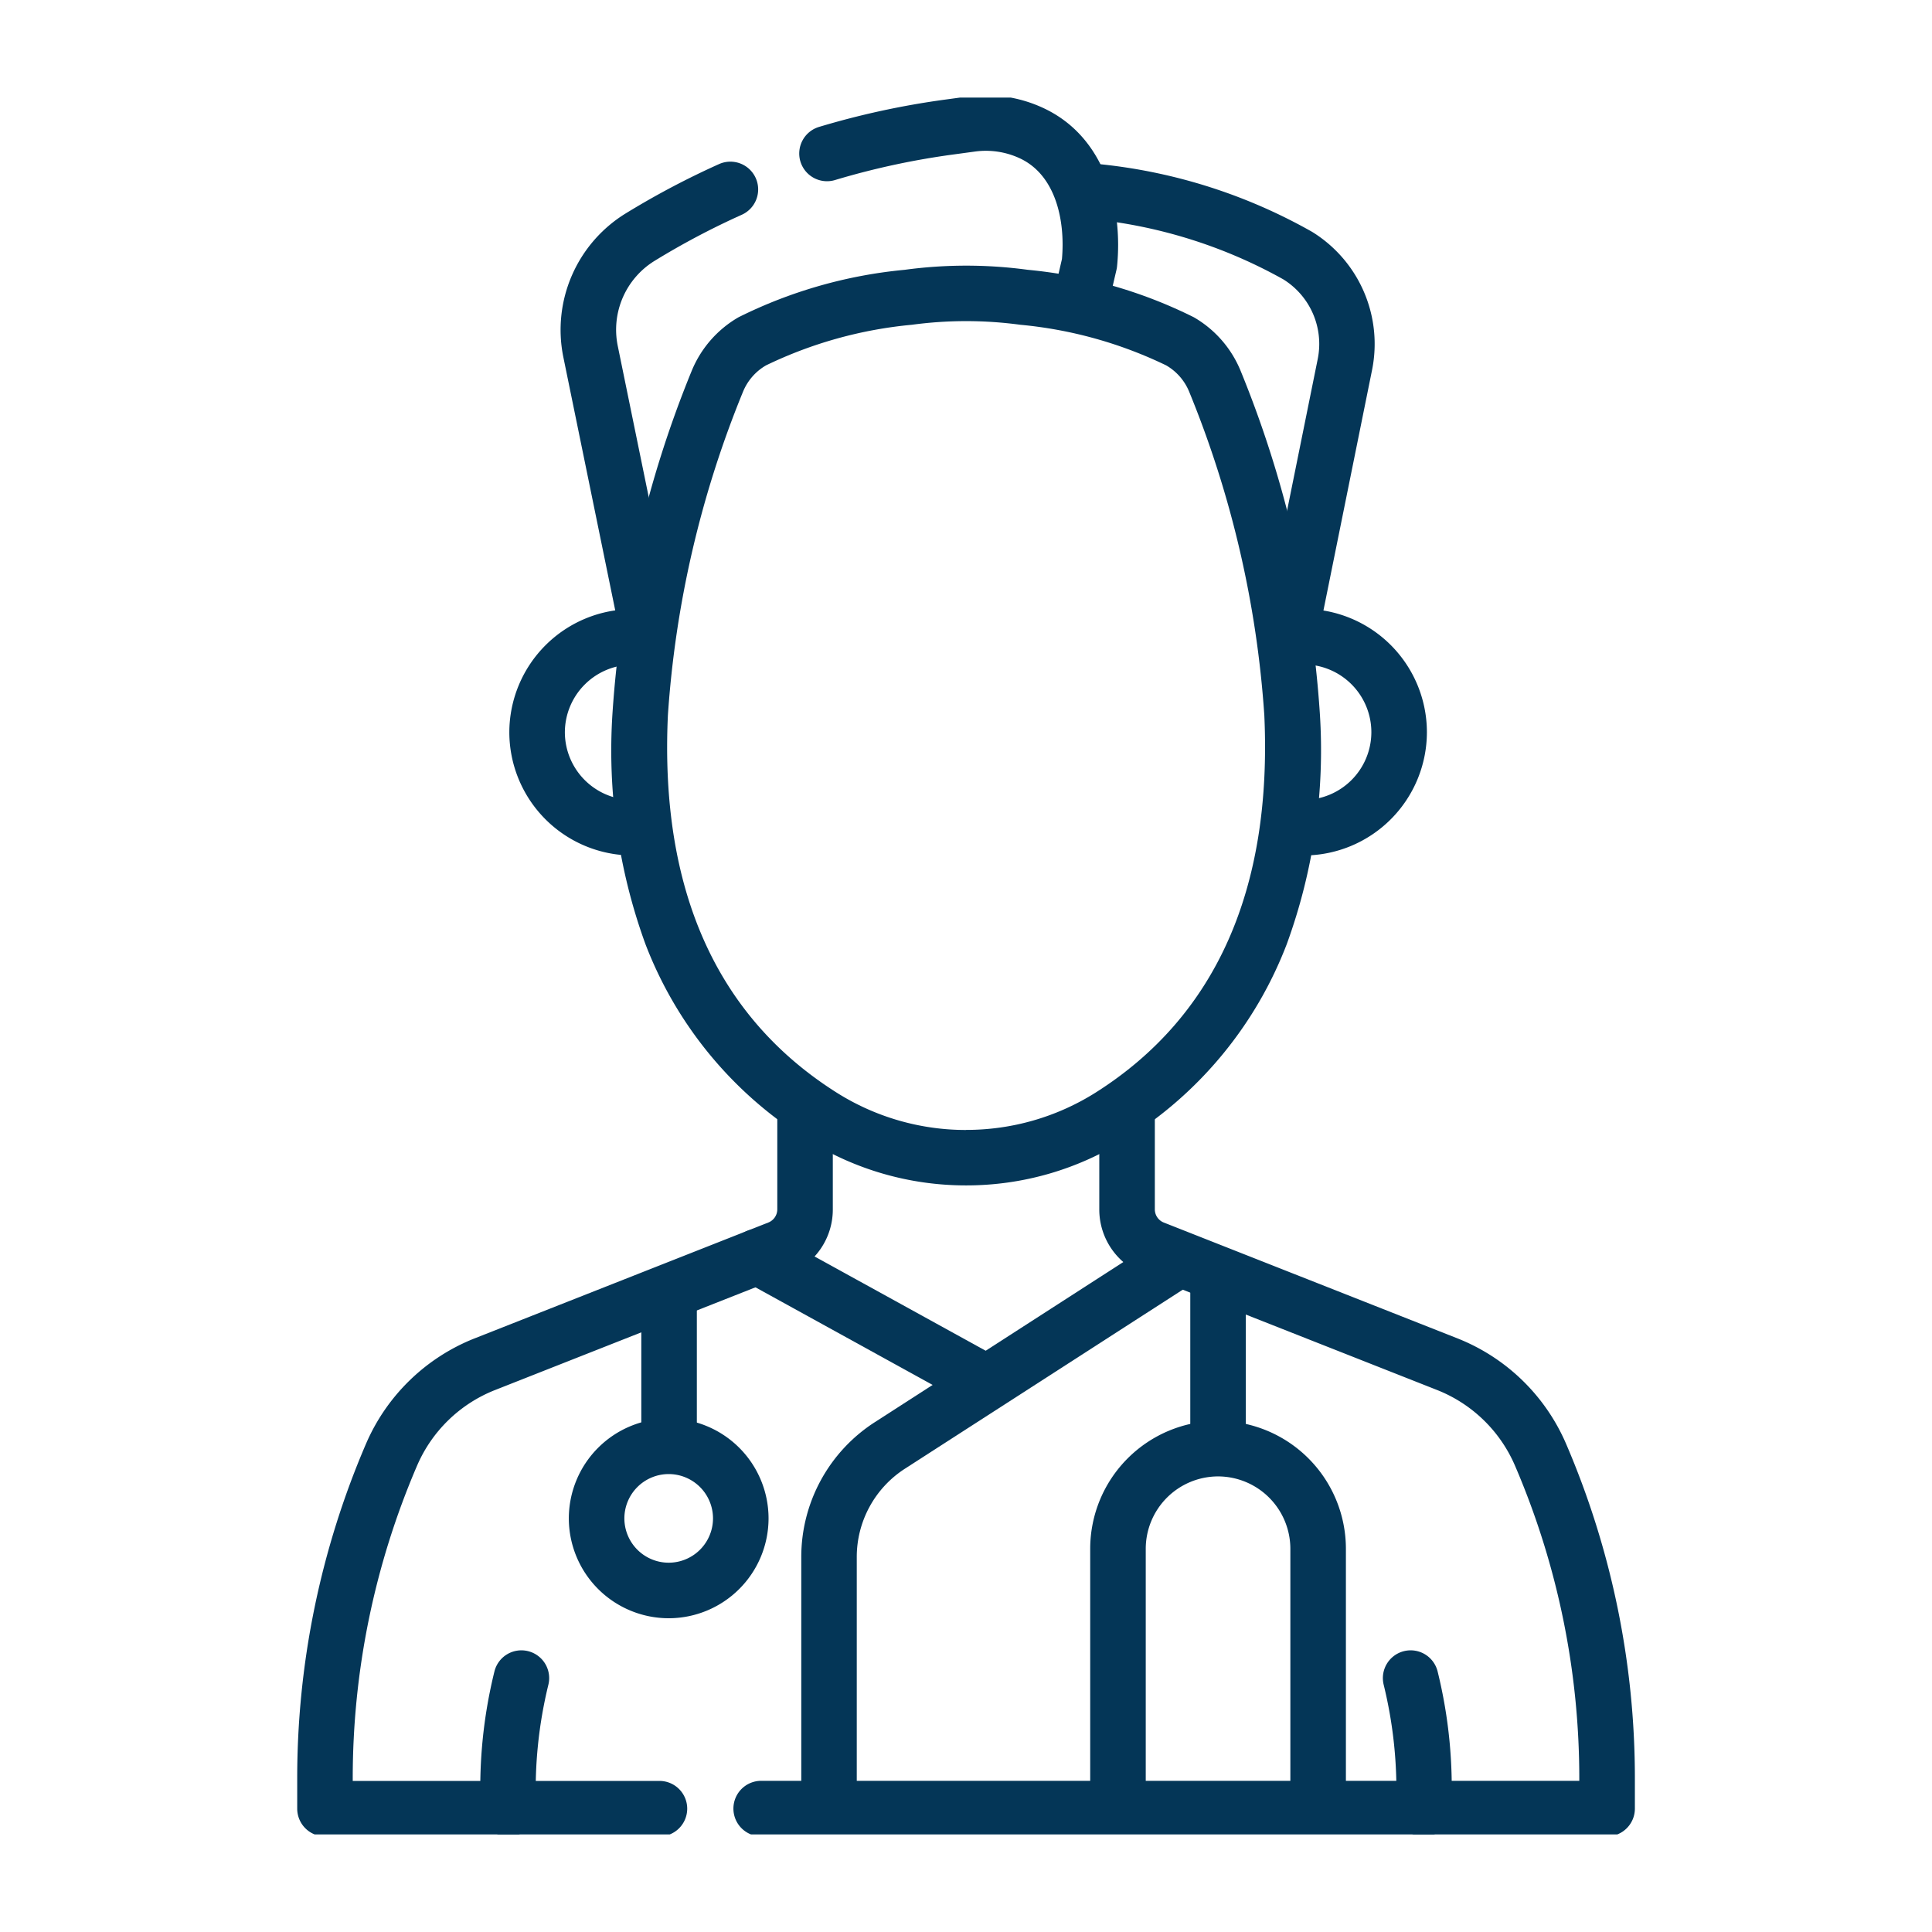
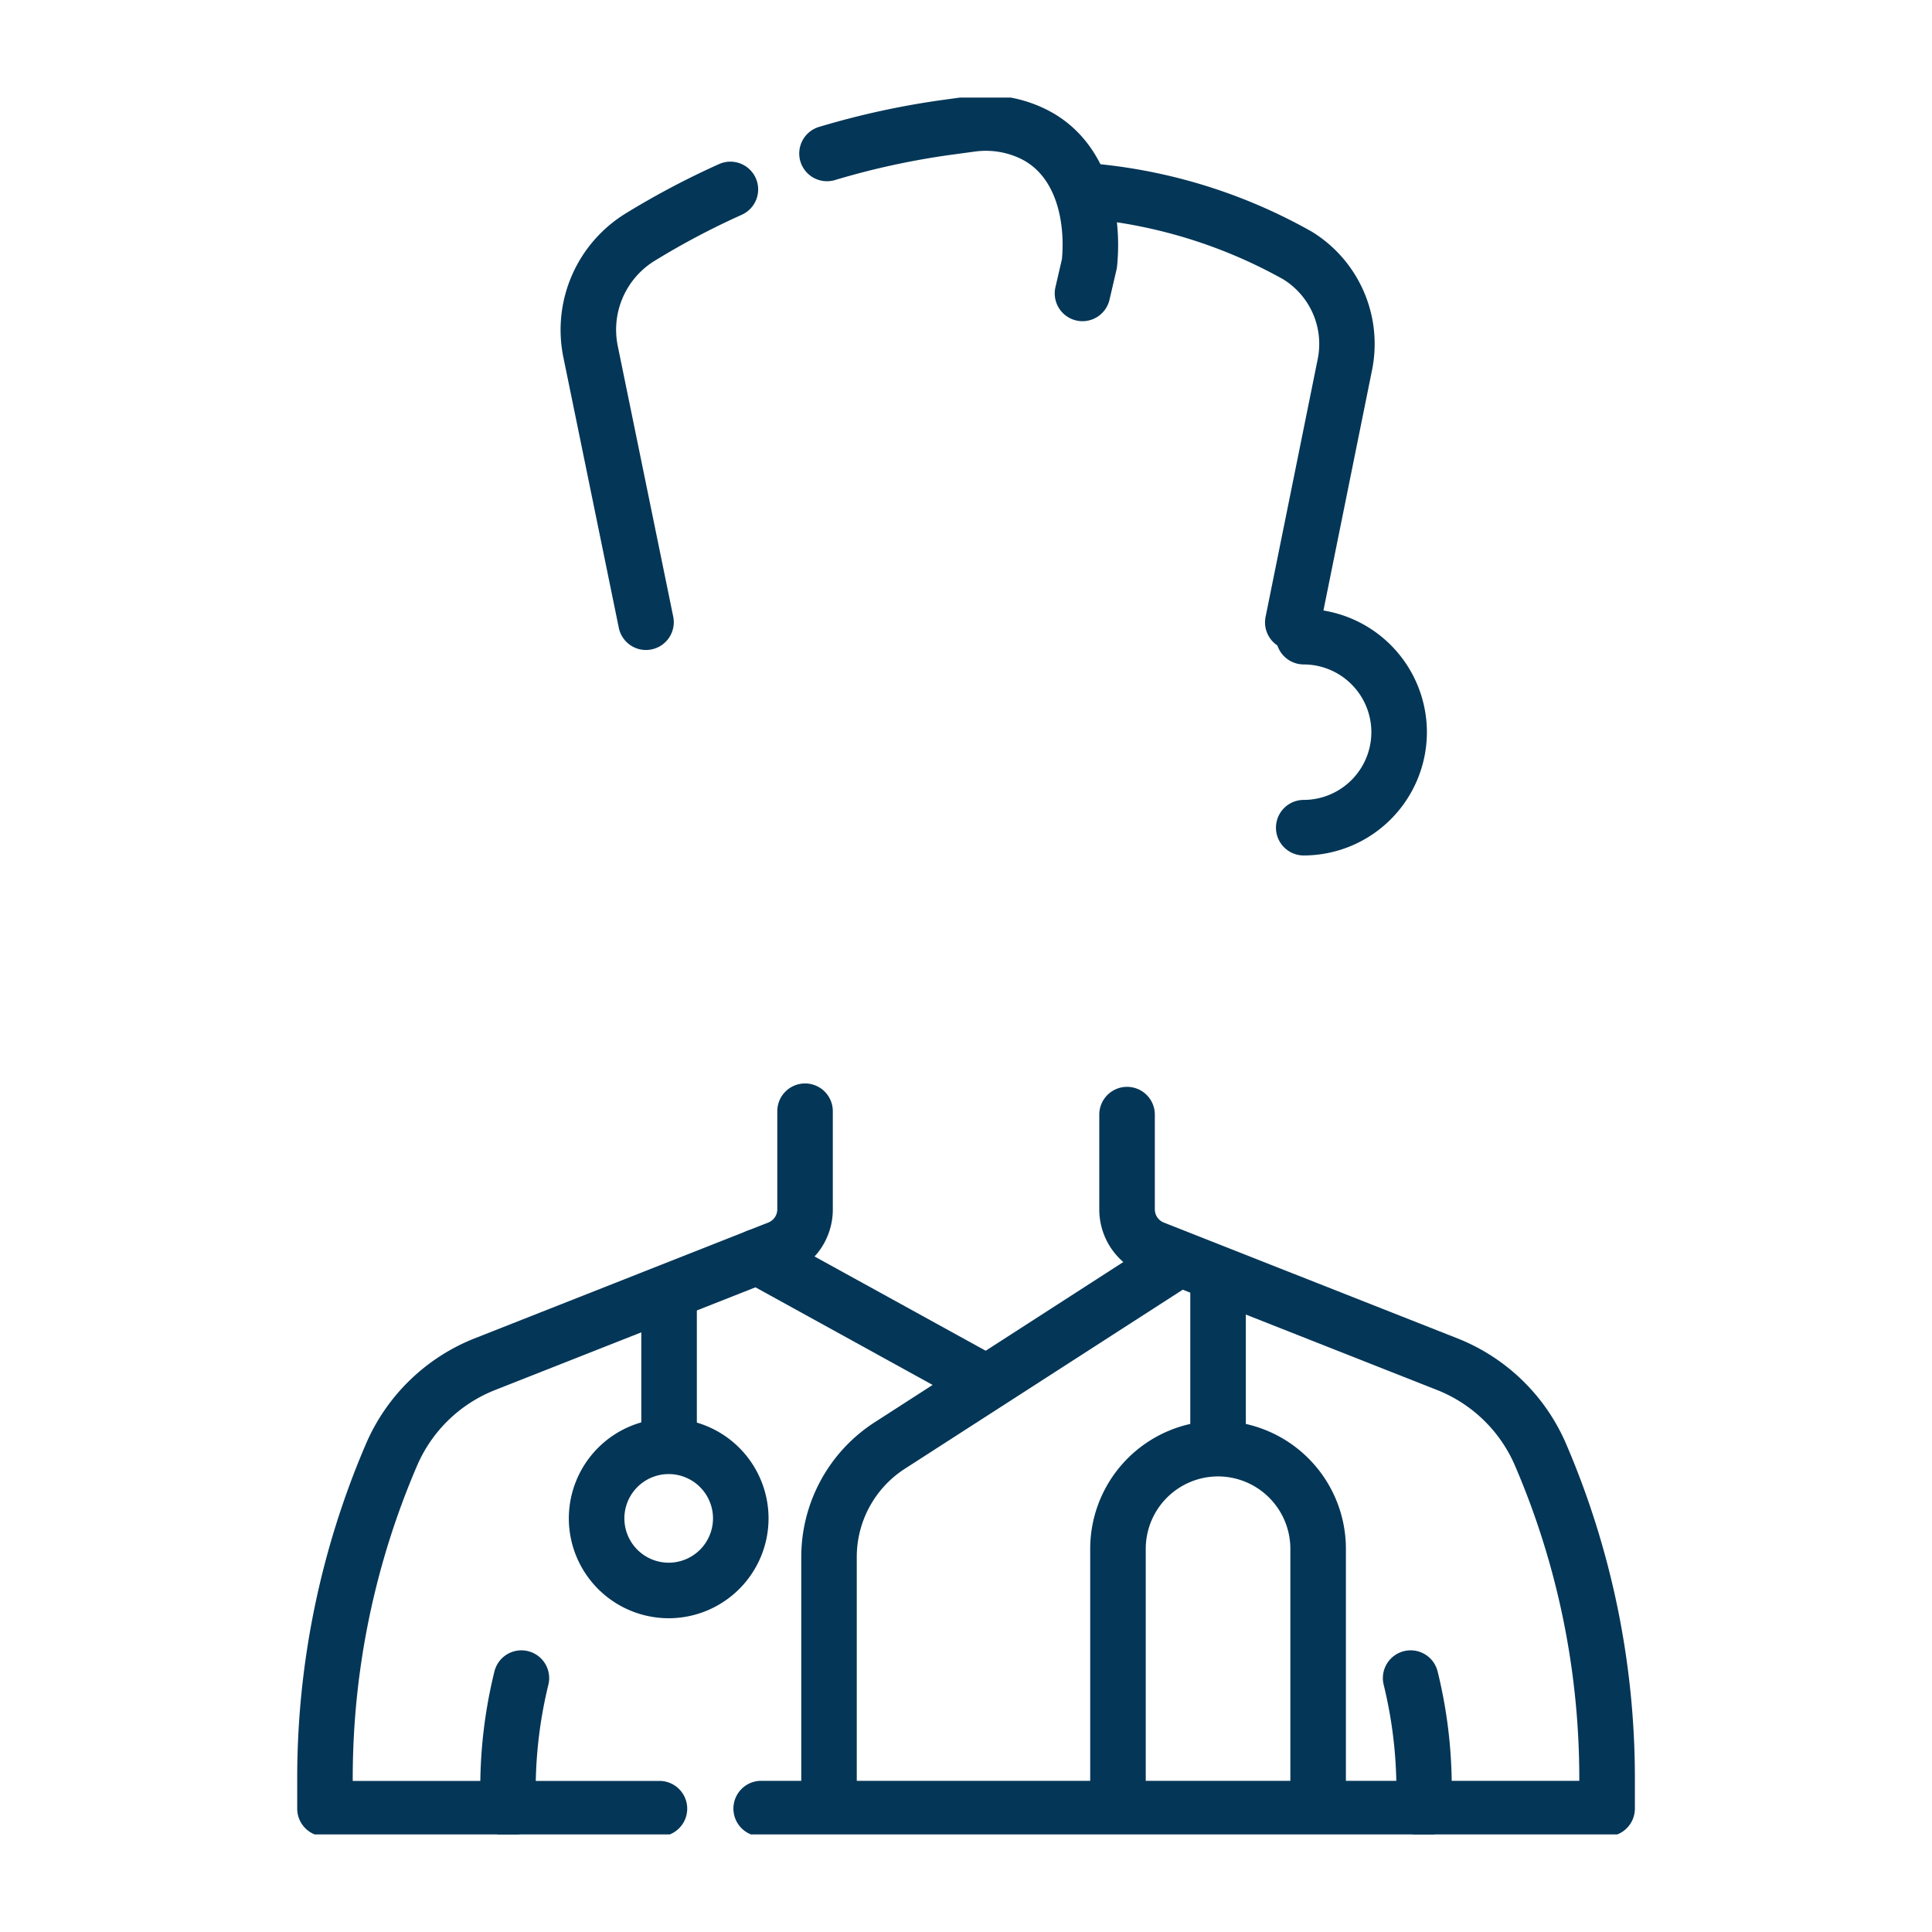
<svg xmlns="http://www.w3.org/2000/svg" width="80" height="80" viewBox="0 0 80 80">
  <defs>
    <clipPath id="clip-path">
      <rect id="Rectangle_39" data-name="Rectangle 39" width="80" height="80" transform="translate(64 2431)" fill="#043657" />
    </clipPath>
    <clipPath id="clip-path-2">
      <path id="path354" d="M0-682.665H71.919v71.919H0Z" transform="translate(0 682.665)" fill="#043657" />
    </clipPath>
  </defs>
  <g id="Physician_Services" data-name="Physician Services" transform="translate(-64 -2431)" clip-path="url(#clip-path)">
    <g id="g348" transform="translate(68.041 3117.706)">
      <g id="g350" transform="translate(0 -682.665)">
        <g id="g352" clip-path="url(#clip-path-2)">
          <g id="g358" transform="translate(41.364 3.897)">
            <path id="path360" d="M-69.021-150.286a1.155,1.155,0,0,1-.229-.023,1.15,1.15,0,0,1-.9-1.355l2.161-10.685a3.147,3.147,0,0,0-1.433-3.294,20.39,20.39,0,0,0-7.9-2.488,1.15,1.15,0,0,1-.97-1.305,1.15,1.15,0,0,1,1.305-.97,22.448,22.448,0,0,1,8.765,2.8,5.455,5.455,0,0,1,2.483,5.71L-67.9-151.208A1.15,1.15,0,0,1-69.021-150.286Z" transform="translate(77.15 169.269)" fill="#043657" />
          </g>
          <g id="g362" transform="translate(30.202 1.053)">
            <path id="path364" d="M10.582-3.756a1.153,1.153,0,0,1-.26-.03,1.15,1.15,0,0,1-.861-1.38L9.73-6.33C9.87-7.9,9.486-9.8,7.987-10.5a3.332,3.332,0,0,0-1.856-.281l-.935.127A31.821,31.821,0,0,0,.331-9.6,1.15,1.15,0,0,1-1.1-10.37,1.15,1.15,0,0,1-.331-11.8a34.127,34.127,0,0,1,5.218-1.131l.935-.127a5.628,5.628,0,0,1,3.135.474c2.613,1.215,3.292,4.182,3.055,6.555a1.148,1.148,0,0,1-.024.145L11.7-4.647A1.151,1.151,0,0,1,10.582-3.756Z" transform="translate(0 11.962)" fill="#043657" />
          </g>
          <g id="g366" transform="translate(20.322 3.803)">
            <path id="path368" d="M-20.268-151.034a1.15,1.15,0,0,1-1.125-.92l-2.3-11.226a5.659,5.659,0,0,1,2.575-5.925,34.148,34.148,0,0,1,3.875-2.049,1.15,1.15,0,0,1,1.52.578,1.15,1.15,0,0,1-.578,1.52,31.838,31.838,0,0,0-3.613,1.91,3.35,3.35,0,0,0-1.525,3.507l2.3,11.224a1.15,1.15,0,0,1-.9,1.357A1.156,1.156,0,0,1-20.268-151.034Z" transform="translate(22.653 170.105)" fill="#043657" />
          </g>
          <g id="g370" transform="translate(30.288 48.342)">
-             <path id="path372" d="M-133.929,22.879a1.15,1.15,0,0,1-1.15-1.15V12.1a6.639,6.639,0,0,1,3.055-5.6l11.581-7.462a1.15,1.15,0,0,1,1.59.344A1.15,1.15,0,0,1-119.2.967l-11.581,7.462a4.348,4.348,0,0,0-2,3.67v9.63A1.15,1.15,0,0,1-133.929,22.879Z" transform="translate(133.929)" fill="#043657" />
+             <path id="path372" d="M-133.929,22.879a1.15,1.15,0,0,1-1.15-1.15V12.1a6.639,6.639,0,0,1,3.055-5.6l11.581-7.462a1.15,1.15,0,0,1,1.59.344A1.15,1.15,0,0,1-119.2.967l-11.581,7.462a4.348,4.348,0,0,0-2,3.67v9.63Z" transform="translate(133.929)" fill="#043657" />
          </g>
          <g id="g374" transform="translate(49.944 22.322)">
            <path id="path376" d="M0-66.02a1.15,1.15,0,0,1-1.15-1.15A1.15,1.15,0,0,1,0-68.32a2.808,2.808,0,0,0,2.8-2.8A2.808,2.808,0,0,0,0-73.93a1.15,1.15,0,0,1-1.15-1.15A1.15,1.15,0,0,1,0-76.23a5.111,5.111,0,0,1,5.1,5.1A5.111,5.111,0,0,1,0-66.02Z" transform="translate(0 75.08)" fill="#043657" />
          </g>
          <g id="g378" transform="translate(22.434 8.109)">
-             <path id="path380" d="M-198.959-19.99a19.092,19.092,0,0,1,2.554.172,19.492,19.492,0,0,1,6.876,1.965,4.552,4.552,0,0,1,1.936,2.215,45.3,45.3,0,0,1,3.28,14.161A23.42,23.42,0,0,1-185.679,8.1a16.431,16.431,0,0,1-6.671,8.083,12.326,12.326,0,0,1-6.609,1.912,12.326,12.326,0,0,1-6.609-1.912,16.431,16.431,0,0,1-6.67-8.083A23.42,23.42,0,0,1-213.6-1.476a45.3,45.3,0,0,1,3.28-14.161,4.555,4.555,0,0,1,1.936-2.215,19.493,19.493,0,0,1,6.876-1.965A19.092,19.092,0,0,1-198.959-19.99Zm0,35.787a10.029,10.029,0,0,0,5.378-1.555c4.959-3.143,7.3-8.4,6.971-15.612a42.9,42.9,0,0,0-3.112-13.4,2.241,2.241,0,0,0-.953-1.091,17.622,17.622,0,0,0-6.039-1.681,16.785,16.785,0,0,0-2.245-.151,16.785,16.785,0,0,0-2.245.151,17.623,17.623,0,0,0-6.039,1.681,2.243,2.243,0,0,0-.953,1.091,42.906,42.906,0,0,0-3.111,13.4c-.334,7.216,2.012,12.469,6.971,15.612A10.029,10.029,0,0,0-198.959,15.8Z" transform="translate(212.488 18.84)" fill="#043657" />
-           </g>
+             </g>
          <g id="g382" transform="translate(18.194 22.322)">
-             <path id="path384" d="M-33.584-66.02a5.111,5.111,0,0,1-5.1-5.1,5.111,5.111,0,0,1,5.1-5.1,1.15,1.15,0,0,1,1.15,1.15,1.15,1.15,0,0,1-1.15,1.15,2.808,2.808,0,0,0-2.8,2.8,2.808,2.808,0,0,0,2.8,2.8,1.15,1.15,0,0,1,1.15,1.15A1.15,1.15,0,0,1-33.584-66.02Z" transform="translate(37.539 75.08)" fill="#043657" />
-           </g>
+             </g>
          <g id="g386" transform="translate(16.971 65.446)">
            <path id="path388" d="M-5.441,6.555a1.15,1.15,0,0,1-1.139-1A20.085,20.085,0,0,1-6.02-.274a1.15,1.15,0,0,1,1.391-.843A1.15,1.15,0,0,1-3.786.274,18.29,18.29,0,0,0-4.3,5.254a1.15,1.15,0,0,1-.989,1.291A1.161,1.161,0,0,1-5.441,6.555Z" transform="translate(5.481)" fill="#043657" />
          </g>
          <g id="g390" transform="translate(54.371 65.446)">
            <path id="path392" d="M.538,6.555A1.151,1.151,0,0,1-.6,5.254,18.29,18.29,0,0,0-1.117.274,1.15,1.15,0,0,1-.274-1.117a1.15,1.15,0,0,1,1.391.843,20.085,20.085,0,0,1,.559,5.83A1.15,1.15,0,0,1,.538,6.555Z" fill="#043657" />
          </g>
          <g id="g394" transform="translate(27.478 42.113)">
            <path id="path396" d="M35.026-242.9H0a1.15,1.15,0,0,1-1.15-1.15A1.15,1.15,0,0,1,0-245.2H33.876v-.077a32.759,32.759,0,0,0-2.667-12.984A5.855,5.855,0,0,0,28-261.378l-12.169-4.8A2.876,2.876,0,0,1,14-268.866v-3.92a1.15,1.15,0,0,1,1.15-1.15,1.15,1.15,0,0,1,1.15,1.15v3.92a.588.588,0,0,0,.374.55l12.169,4.8a8.169,8.169,0,0,1,4.482,4.352,35.047,35.047,0,0,1,2.853,13.891v1.227A1.15,1.15,0,0,1,35.026-242.9Z" transform="translate(0 272.786)" fill="#043657" />
          </g>
          <g id="g398" transform="translate(9.415 41.972)">
            <path id="path400" d="M-174.838,30.029h-13.849a1.15,1.15,0,0,1-1.15-1.15V27.652a35.047,35.047,0,0,1,2.853-13.891A8.168,8.168,0,0,1-182.5,9.41l12.168-4.8a.588.588,0,0,0,.374-.55V0a1.15,1.15,0,0,1,1.15-1.15A1.15,1.15,0,0,1-167.659,0V4.061a2.876,2.876,0,0,1-1.831,2.69l-12.169,4.8a5.854,5.854,0,0,0-3.212,3.119,32.76,32.76,0,0,0-2.667,12.984v.077h12.7a1.15,1.15,0,0,1,1.15,1.15A1.15,1.15,0,0,1-174.838,30.029Z" transform="translate(188.688)" fill="#043657" />
          </g>
          <g id="g402" transform="translate(27.322 47.996)">
            <path id="path404" d="M9.186,6.211a1.145,1.145,0,0,1-.554-.143L-.555,1.007A1.15,1.15,0,0,1-1.007-.555,1.15,1.15,0,0,1,.555-1.007L9.742,4.054a1.15,1.15,0,0,1-.556,2.157Z" fill="#043657" />
          </g>
          <g id="g406" transform="translate(23.664 49.782)">
            <path id="path408" d="M0-46.871a1.15,1.15,0,0,1-1.15-1.15v-5.655A1.15,1.15,0,0,1,0-54.826a1.15,1.15,0,0,1,1.15,1.15v5.655A1.15,1.15,0,0,1,0-46.871Z" transform="translate(0 53.676)" fill="#043657" />
          </g>
          <g id="g410" transform="translate(20.663 55.847)">
            <path id="path412" d="M-53.679-21.212a4.139,4.139,0,0,1-4.135-4.135,4.139,4.139,0,0,1,4.135-4.135,4.139,4.139,0,0,1,4.135,4.135A4.139,4.139,0,0,1-53.679-21.212Zm0-5.97a1.837,1.837,0,0,0-1.835,1.835,1.837,1.837,0,0,0,1.835,1.835,1.837,1.837,0,0,0,1.835-1.835A1.837,1.837,0,0,0-53.679-27.182Z" transform="translate(56.664 28.332)" fill="#043657" />
          </g>
          <g id="g414" transform="translate(42.252 55.945)">
            <path id="path416" d="M8.288-119.172a1.15,1.15,0,0,1-1.15-1.15v-10.025a3,3,0,0,0-2.994-2.994,3,3,0,0,0-2.994,2.994v10.025A1.15,1.15,0,0,1,0-119.172a1.15,1.15,0,0,1-1.15-1.15v-10.025a5.3,5.3,0,0,1,5.294-5.294,5.3,5.3,0,0,1,5.294,5.294v10.025A1.15,1.15,0,0,1,8.288-119.172Z" transform="translate(0 134.49)" fill="#043657" />
          </g>
          <g id="g418" transform="translate(46.396 49.106)">
            <path id="path420" d="M0-54.544a1.15,1.15,0,0,1-1.15-1.15v-6.558A1.15,1.15,0,0,1,0-63.4a1.15,1.15,0,0,1,1.15,1.15v6.558A1.15,1.15,0,0,1,0-54.544Z" transform="translate(0 62.252)" fill="#043657" />
          </g>
        </g>
      </g>
    </g>
  </g>
</svg>